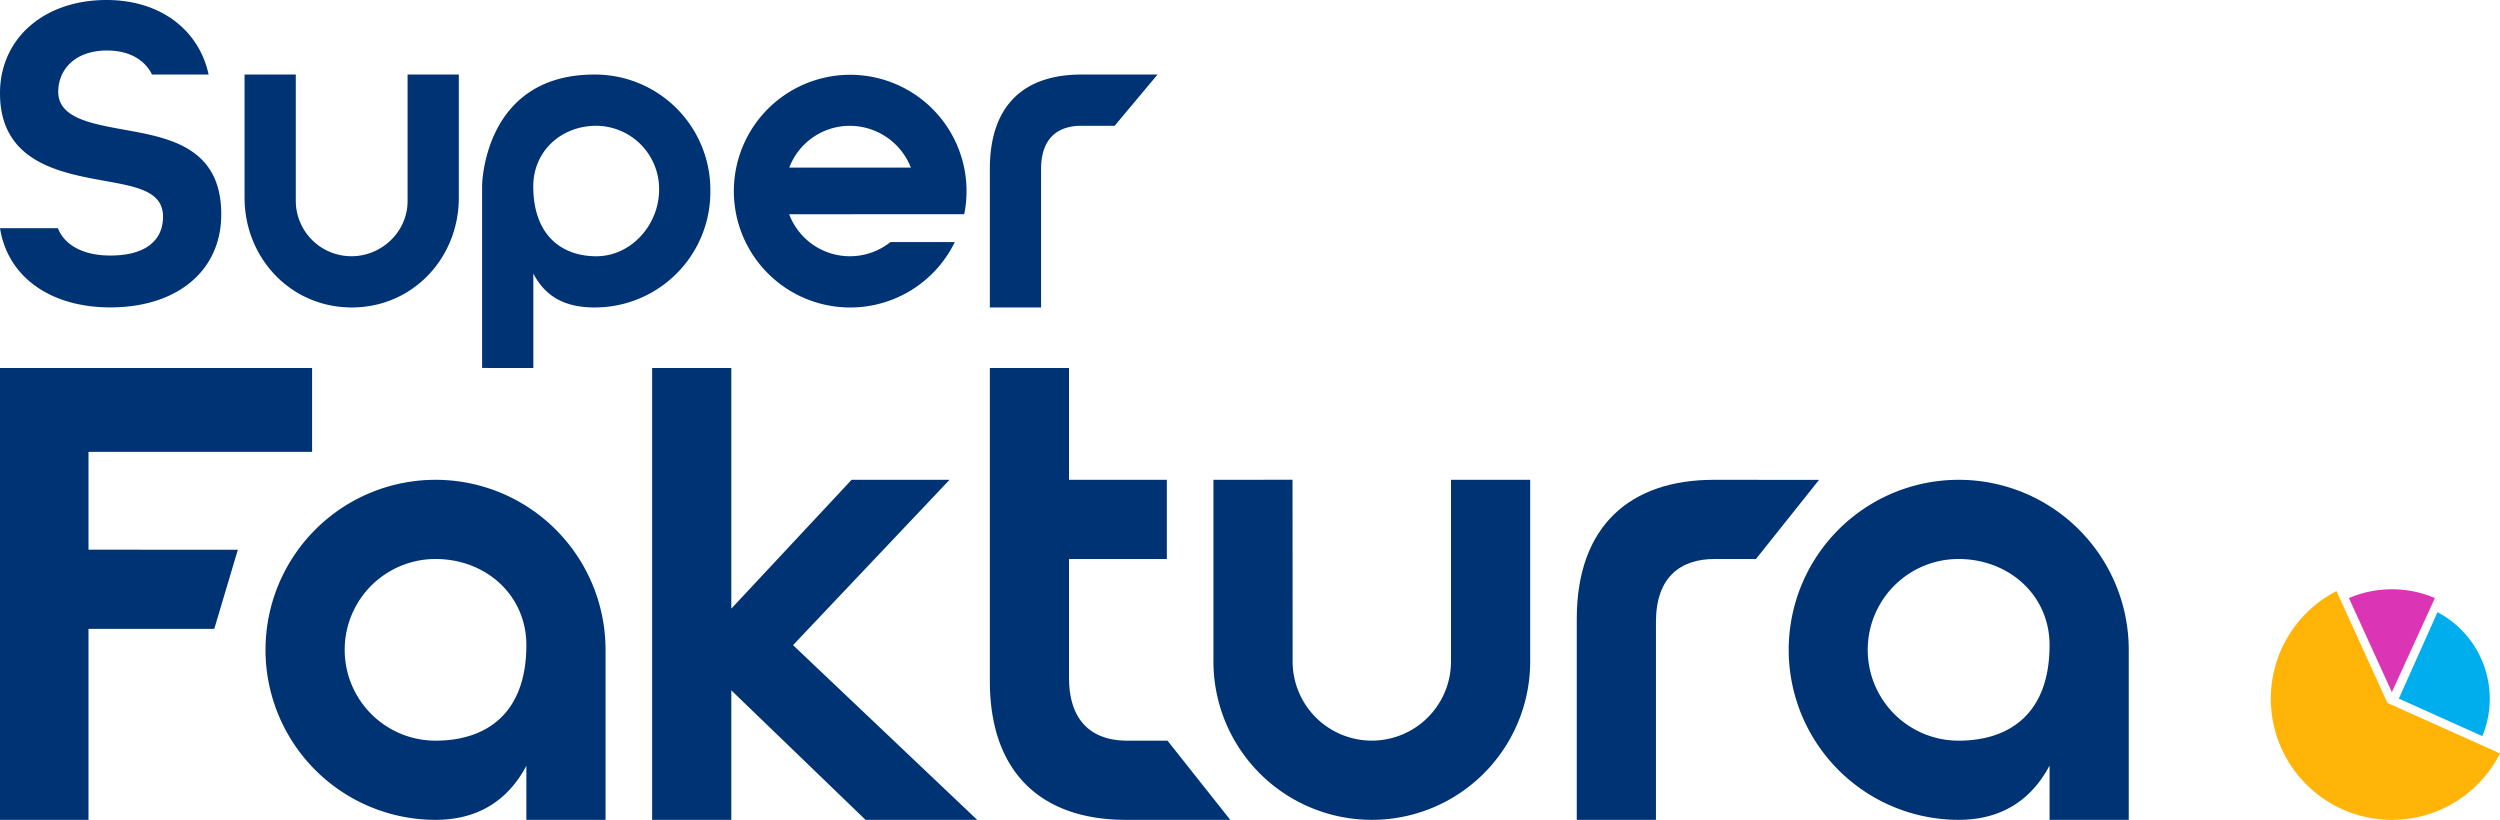
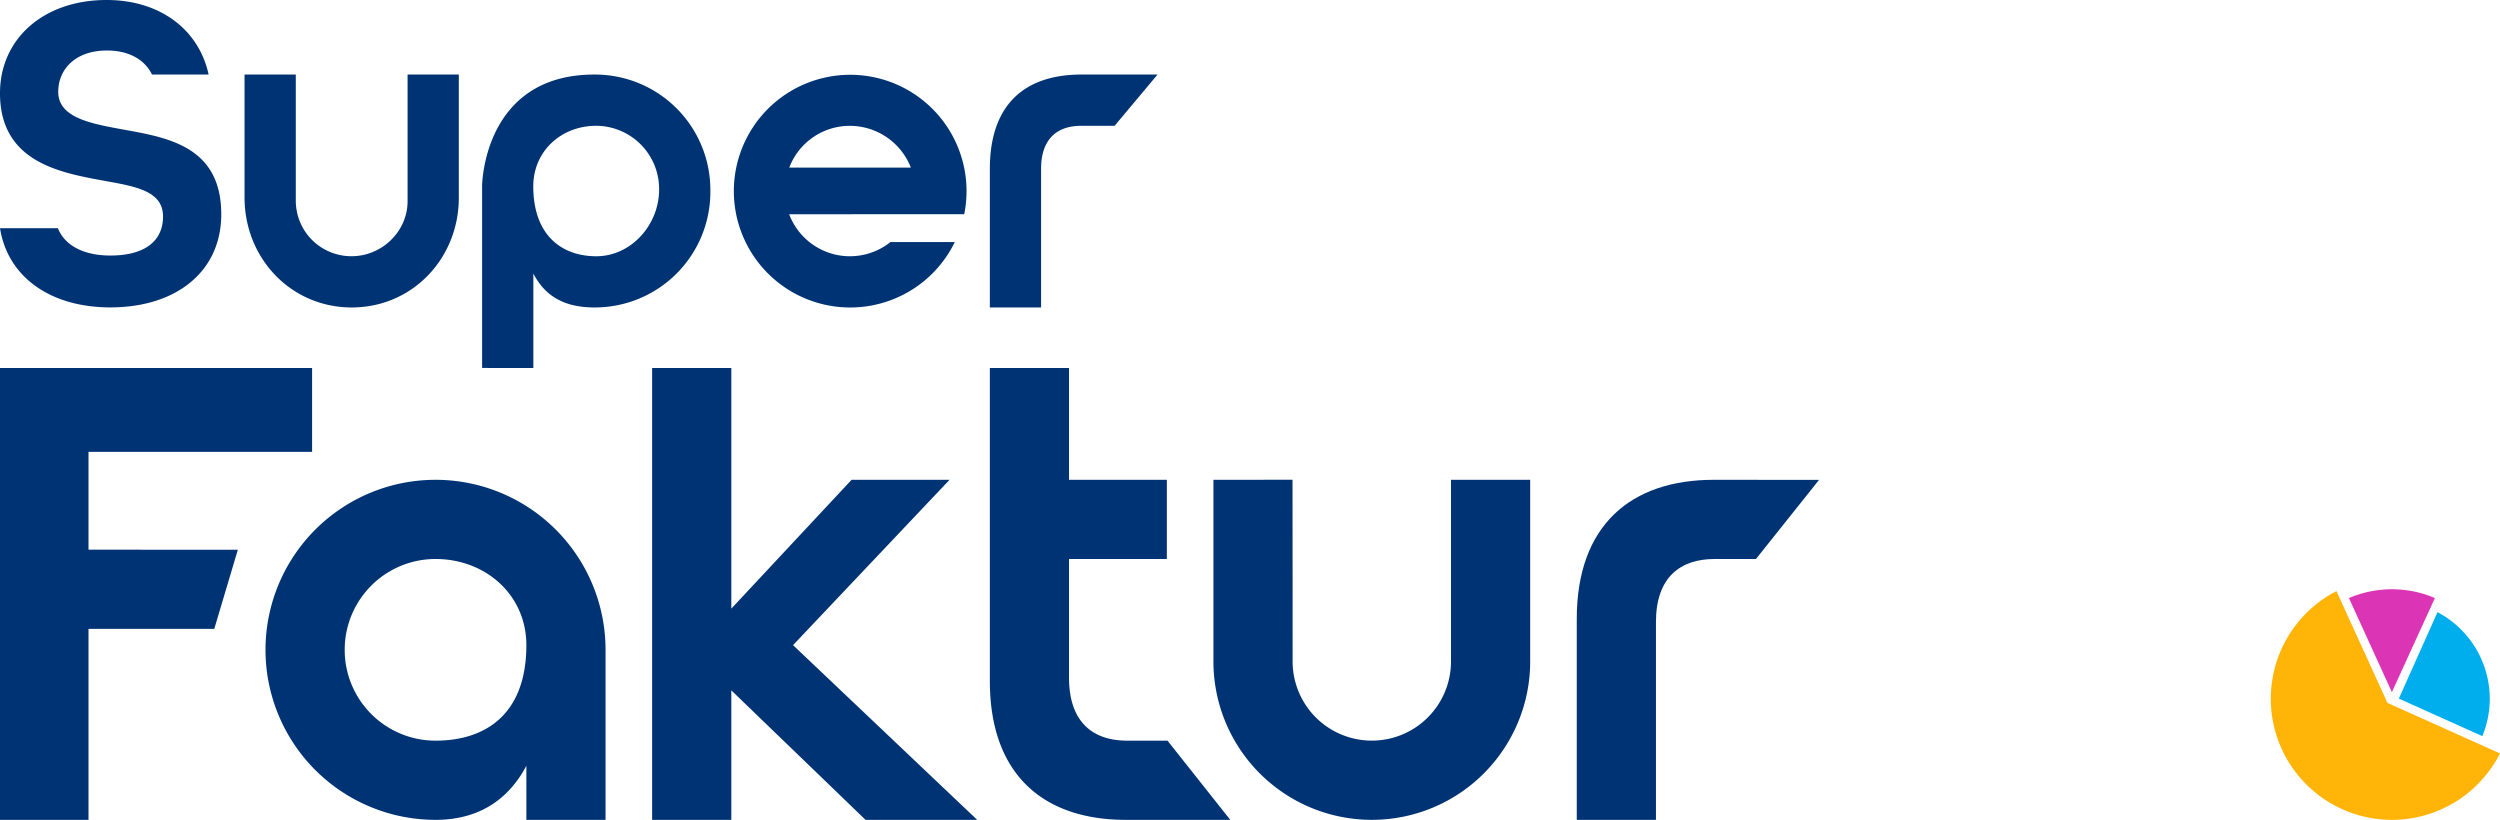
<svg xmlns="http://www.w3.org/2000/svg" width="1073.4" height="352.018" viewBox="0 0 1073.4 352.018">
  <g id="Group_1" data-name="Group 1" transform="translate(-366 -115)">
    <path id="Path_1" data-name="Path 1" d="M45.947,21.674C31.985,21.674,25,30.1,25,39.394c0,11.037,13.641,13.6,27.409,16.121C71.611,59,95,62.569,95,92c0,24.591-19.317,39.972-47.628,39.972-25.8,0-44.082-13.135-47.366-34H24.859c2.754,7,10.474,11.736,22.513,11.736C62.691,109.705,70,103.068,70,93c0-11.037-11.575-12.9-25.343-15.412C25.46,74.1,0,69.431,0,40,0,16.572,18.8-.01,45.754-.01c23.2,0,39.693,12.9,43.819,32.01H65.27c-2.931-6.021-9.407-10.326-19.323-10.326ZM105,84.784C105,110.9,124.946,132,151.022,132S197,110.932,197,84.815V32H175V86.343C175,99.4,163.971,110,150.933,110A23.854,23.854,0,0,1,127,86.417V32H105ZM255.2,132c-14.428,0-21.839-6.166-26.2-14.555V158l-22-.021V79.686S207.41,32,255.153,32A49.541,49.541,0,0,1,305,81.93,49.618,49.618,0,0,1,255.2,132Zm.776-78c-14.949,0-27.01,10.824-27.01,26,0,20.906,12.118,30.015,27.068,30.015S283,96.544,283,81.366A27.139,27.139,0,0,0,255.979,54ZM365.625,91.969V92H338.847a27.878,27.878,0,0,0,43.45,11.937h27.65A49.955,49.955,0,1,1,414,91.969Zm-.752-37.953a27.808,27.808,0,0,0-26,17.945H391.09a28.167,28.167,0,0,0-26.217-17.945ZM497.018,31.984c-9.861-.007-26.845.016-32.728.016C439.855,32,425,44.956,425,72.532V132h22V72.523C447,59.238,454.277,54,464.254,54h14.322Zm-394.9,204.041L92,270H38v82H0V158H134v36H38v42ZM260,352H226V328.781C219.627,340.85,208.055,352,186.988,352A73,73,0,1,1,260,278.991ZM187,240a39,39,0,1,0-.008,78C208.527,318,226,306.654,226,276.984,226,255.445,208.543,240,187,240ZM419.565,352H371.63L314,296.4V352H280V158h34V261.307l51.656-55.323L407.7,206l-67.2,70.984ZM459,290.953c0,19.4,10.541,27.047,24.947,27.047,3.892,0,17.346.015,17.346.015L528.221,352H483.348C448.067,352,425,332.629,425,292.351V158h34v48h42v34H459Z" transform="translate(366 115.01)" fill="#003374" />
    <path id="u" d="M521,284a68,68,0,0,0,136-.006V206H623v77.984a34,34,0,1,1-68,0c0-18.777-.04-78.012-.04-78.012L521,206Z" transform="translate(366 115.01)" fill="#003374" />
    <path id="r" d="M781.029,206.025S744.4,206,735.844,206C700.307,206,677,225.436,677,265.716V352h34V267.058c0-19.4,10.643-27.058,25.154-27.058h17.783Z" transform="translate(366 115.01)" fill="#003374" />
-     <path id="a" d="M880,352V328.677C873.629,340.785,862.04,352,840.911,352A73,73,0,1,1,914,279v73ZM840.9,240a39,39,0,0,0,.051,78C862.5,318,880,306.662,880,276.992,880,255.453,862.444,240,840.905,240Z" transform="translate(366 115.01)" fill="#003374" />
    <path id="Path_2" data-name="Path 2" d="M1025.07,301.781l48.33,21.694a52,52,0,1,1-70.22-69.694Z" transform="translate(366 115.01)" fill="#ffb407" />
    <path id="Path_3" data-name="Path 3" d="M1027,253a46.817,46.817,0,0,1,18.45,3.765l-18.47,40.407-18.44-40.4A46.885,46.885,0,0,1,1027,253Z" transform="translate(366 115.01)" fill="#db34b4" />
    <path id="Path_4" data-name="Path 4" d="M1069,300a41.868,41.868,0,0,1-3.19,16.061l-35.84-16.12,16.59-37.108A41.99,41.99,0,0,1,1069,300Z" transform="translate(366 115.01)" fill="#00aeee" />
  </g>
</svg>